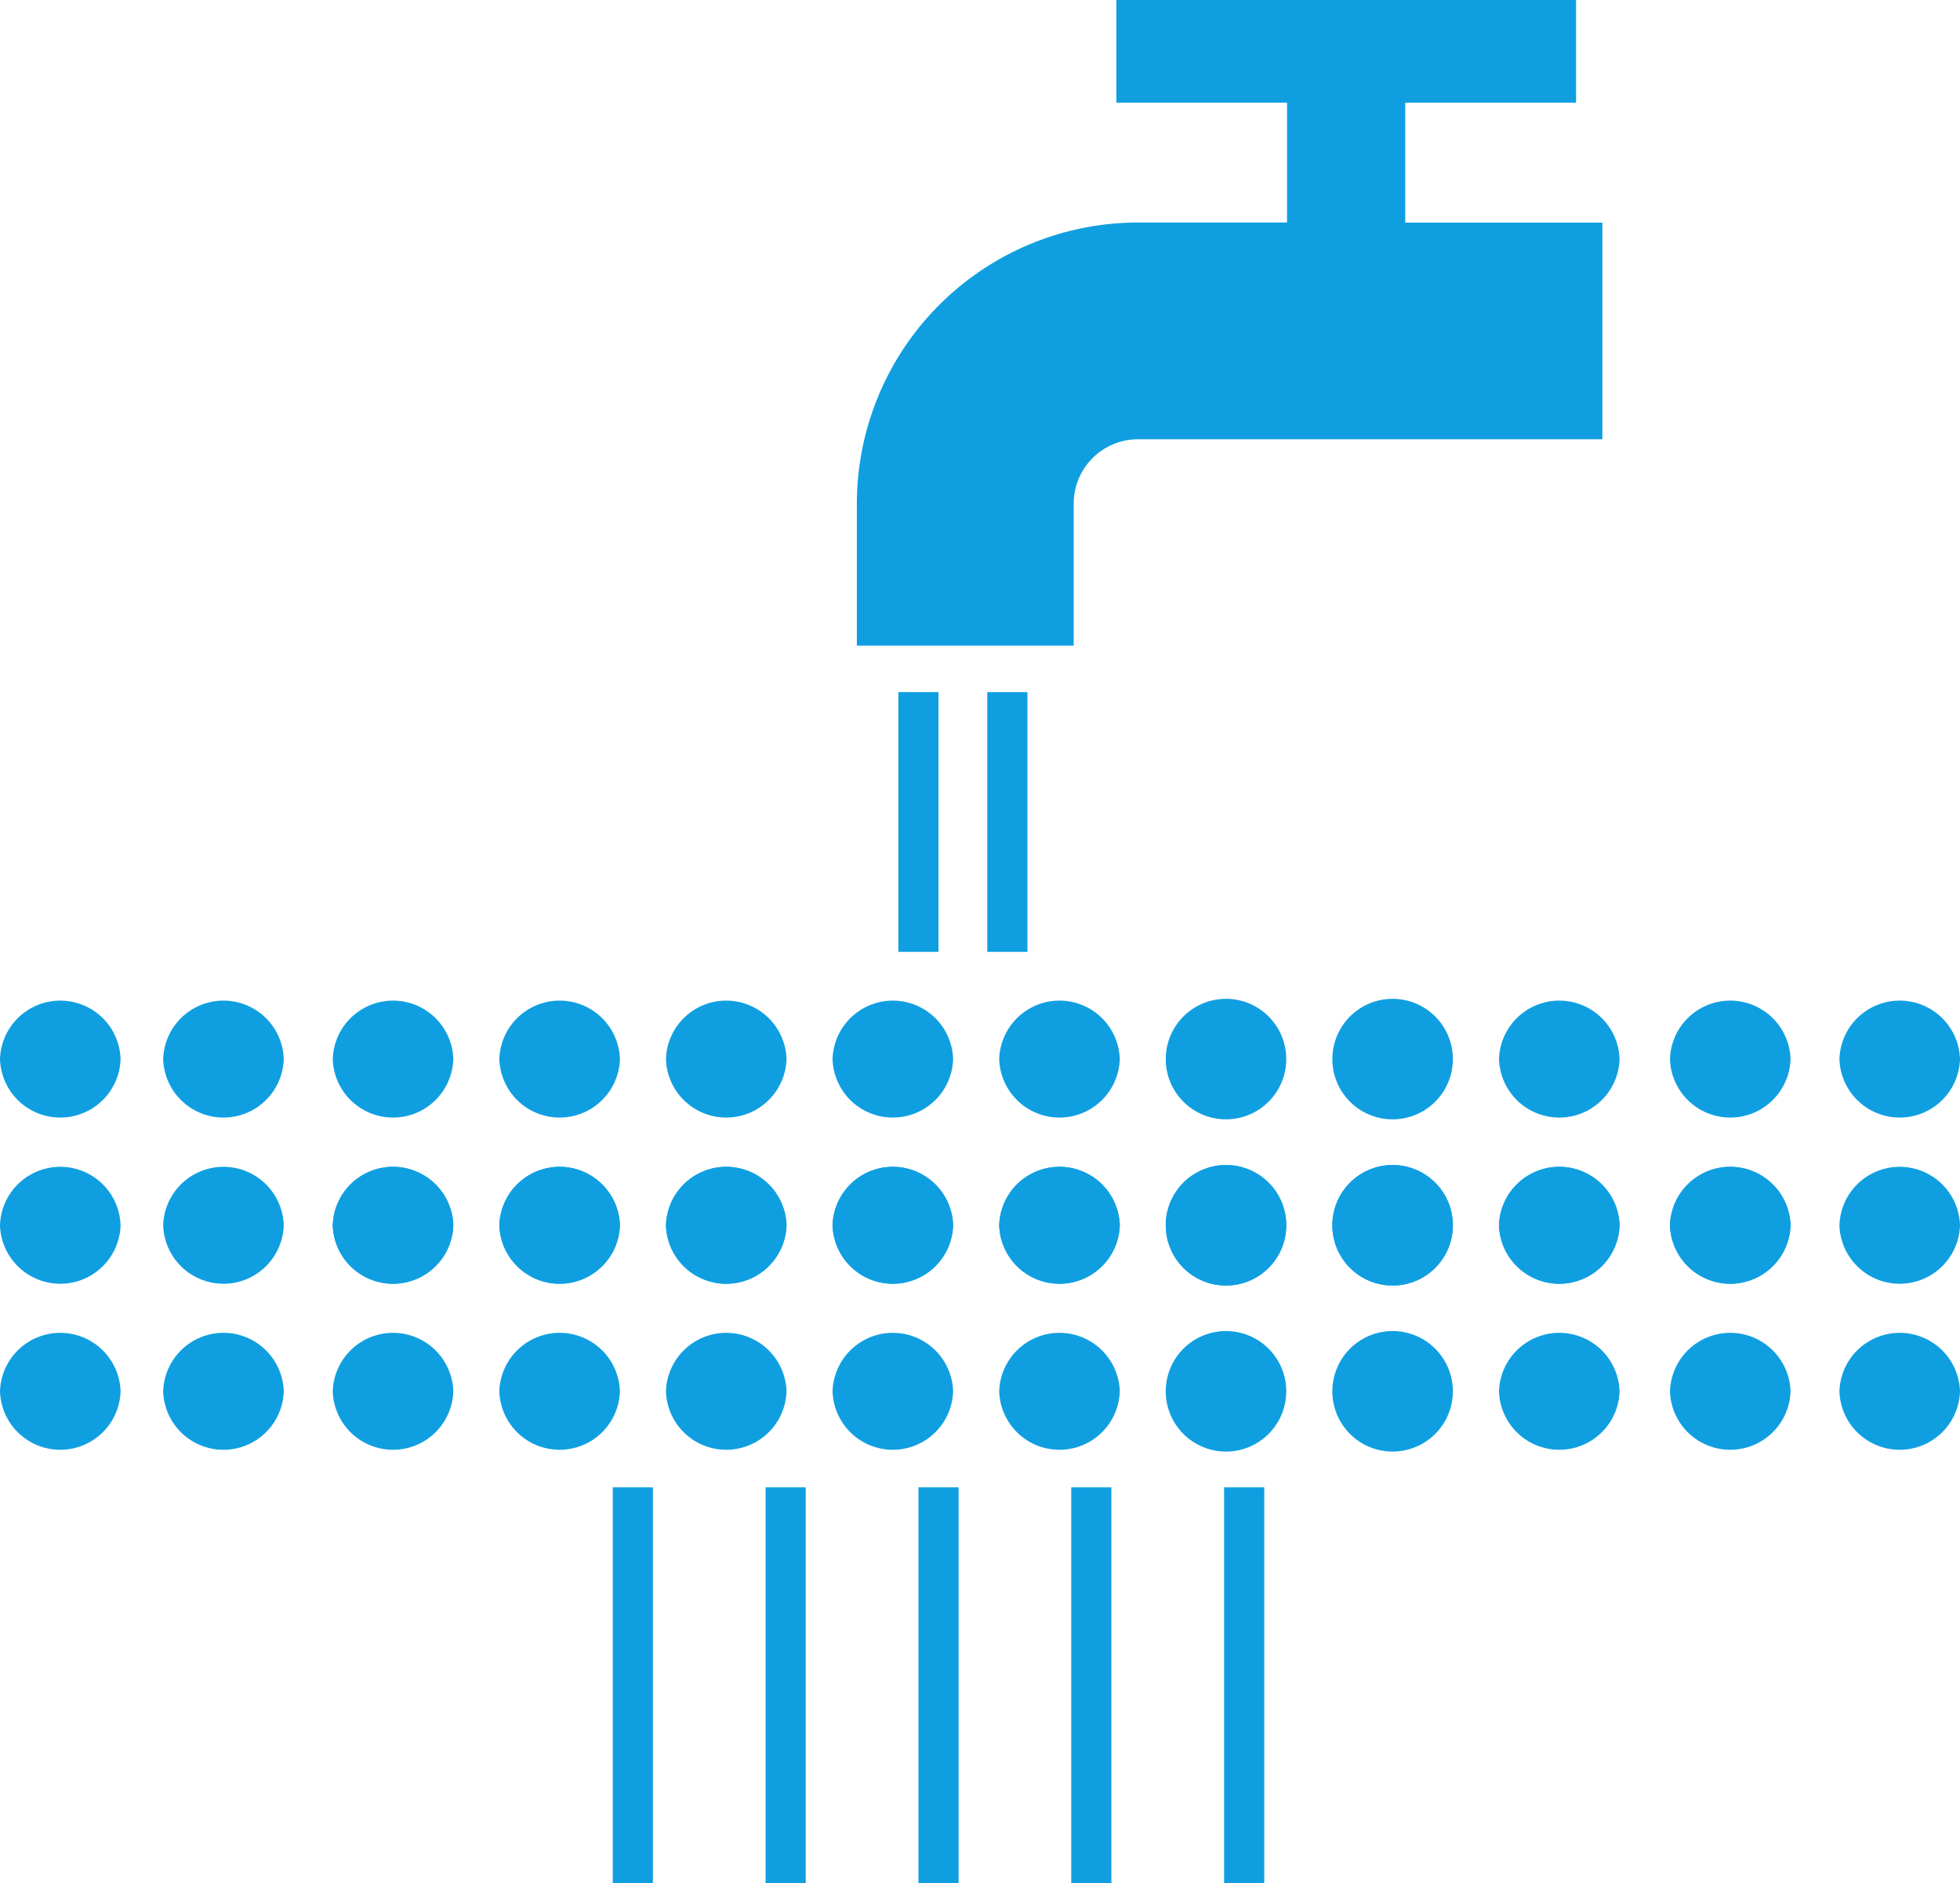
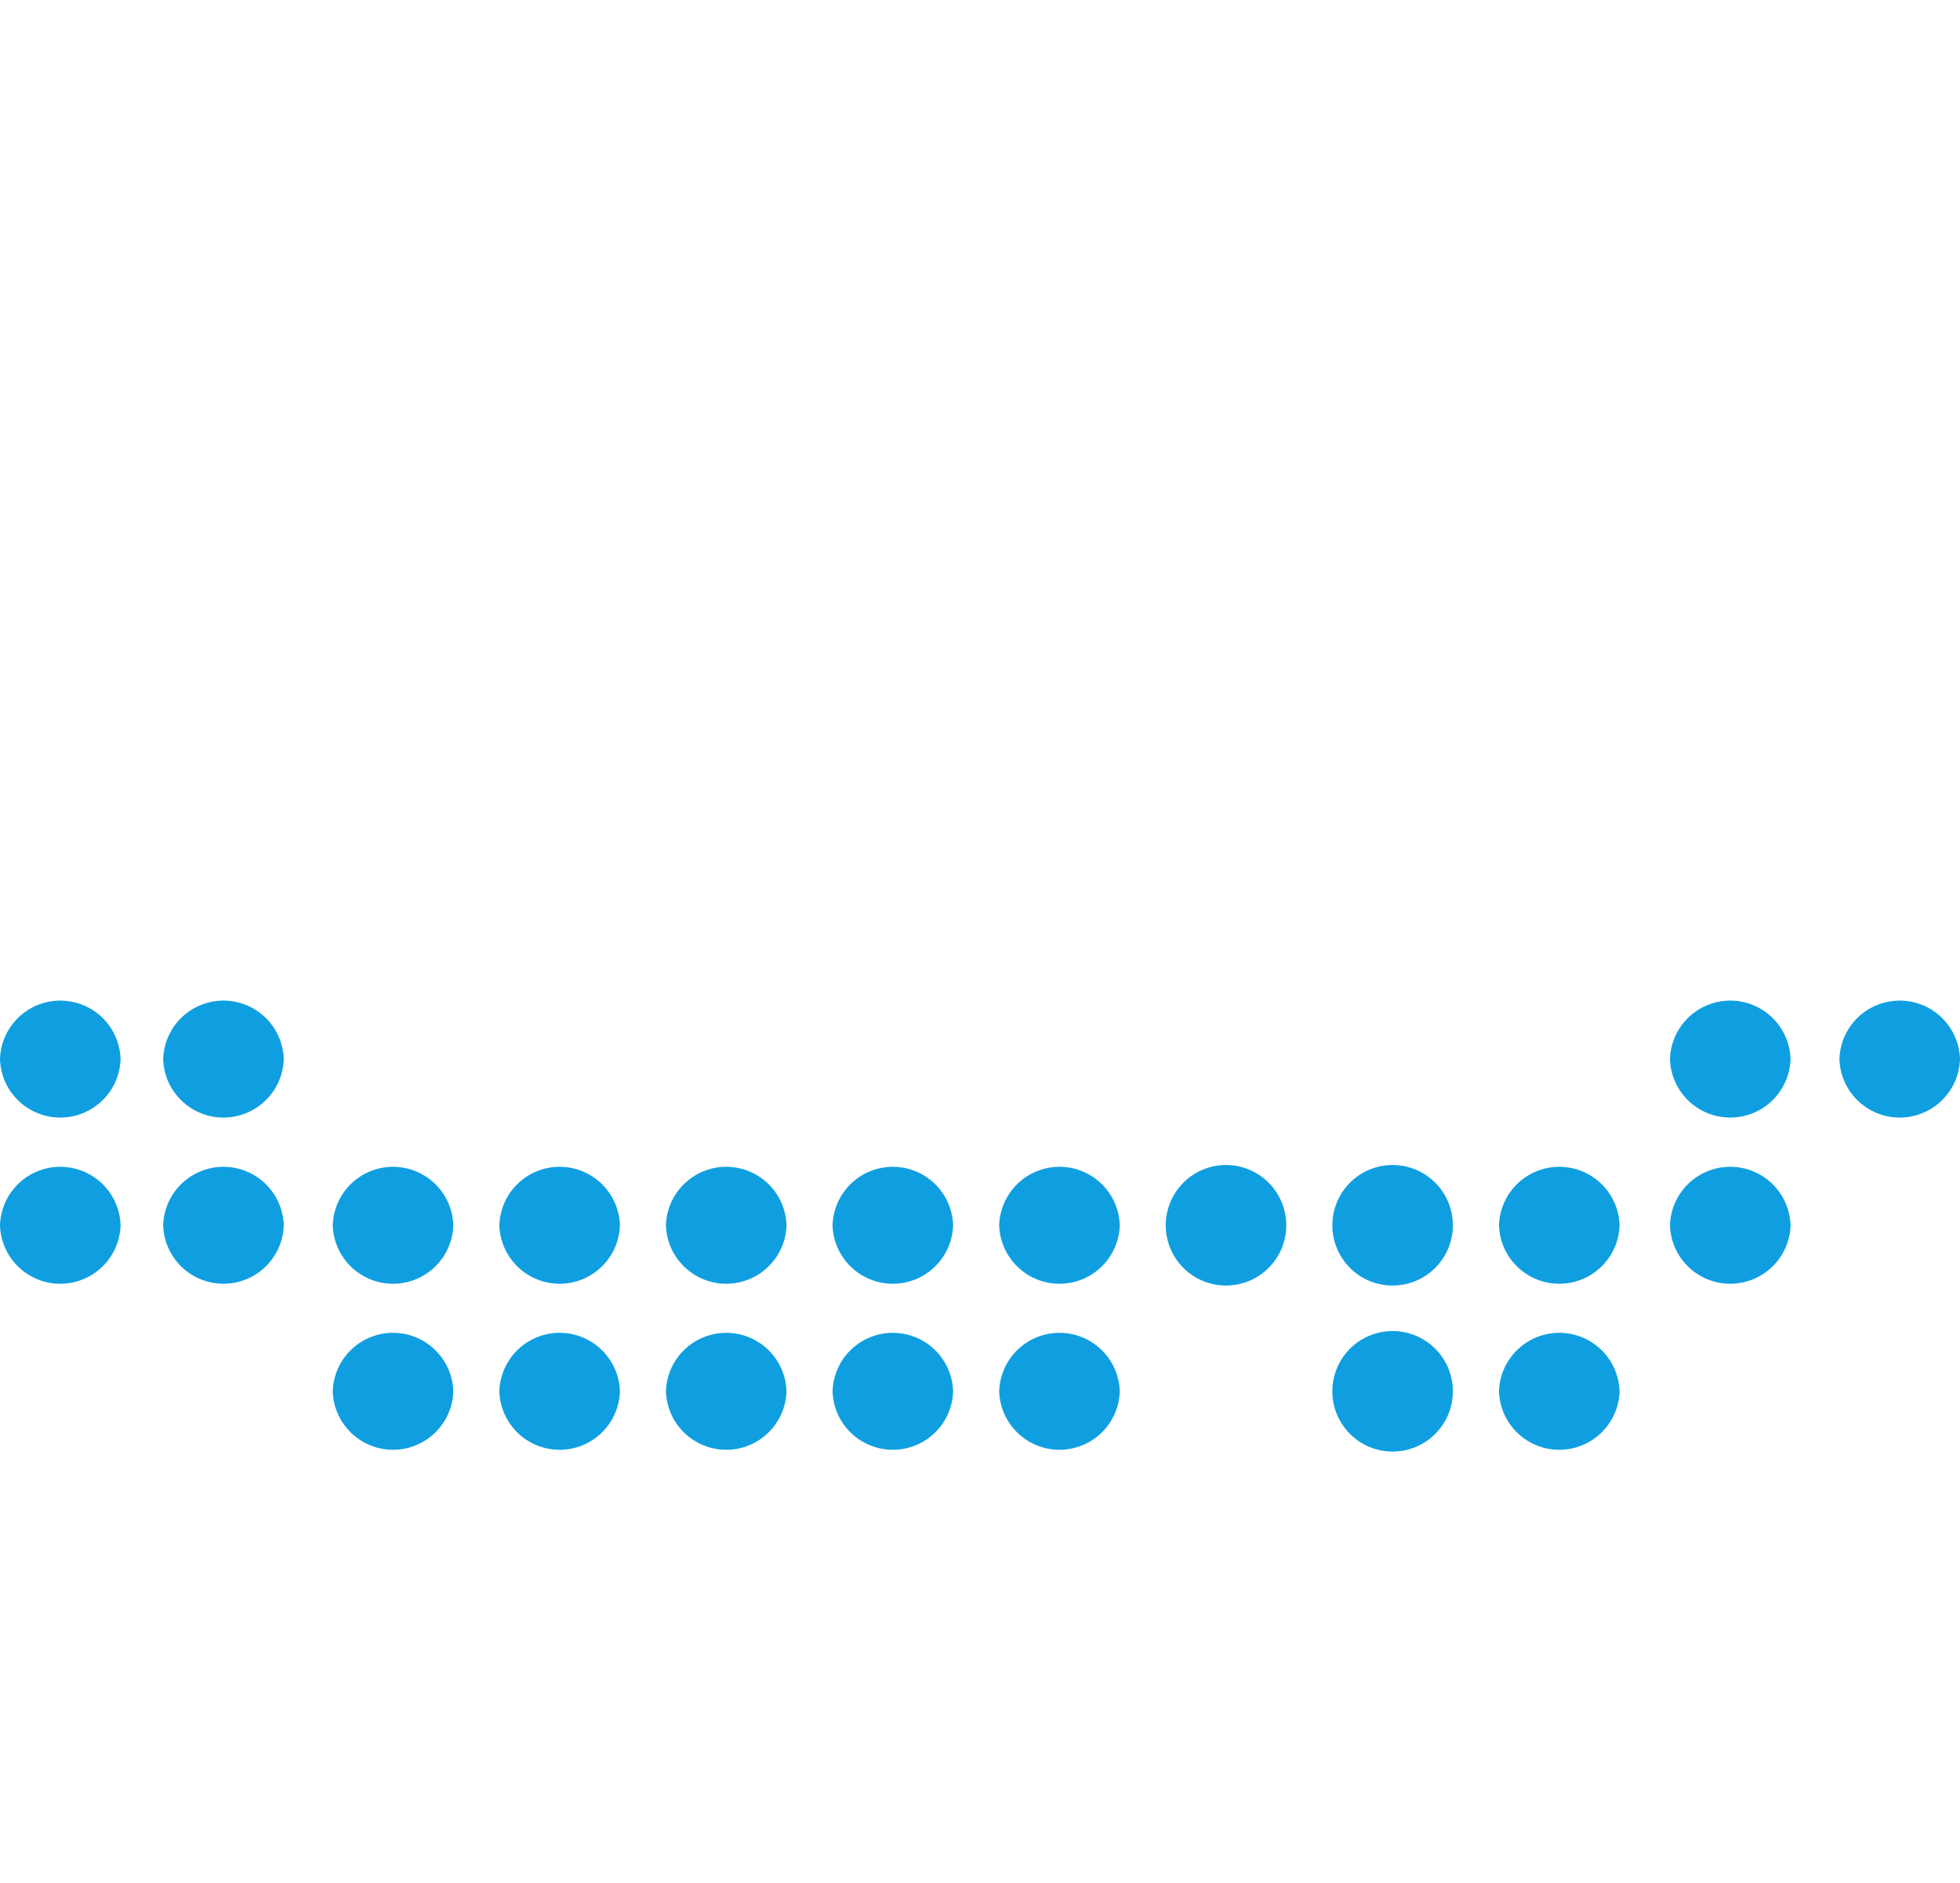
<svg xmlns="http://www.w3.org/2000/svg" width="35" height="33.633">
  <defs>
    <style>.a{fill:#0f9fe1}</style>
  </defs>
-   <path class="a" d="M25.094 3.976V1.833h3.05V0h-8.209v1.833h3.048v2.141H20.32a5.024 5.024 0 00-5.019 5.018v2.538h3.872V8.993a1.149 1.149 0 011.148-1.148h8.293V3.976zM17.63 12.36h.717v4.639h-.717zm-1.588 0h.717v4.639h-.717zm-5.1 14.202h.717v7.071h-.717zm2.729 0h.717v7.071h-.717zm2.73 0h.717v7.071h-.717zm2.728 0h.717v7.071h-.717zm2.73 0h.717v7.071h-.717zM8.095 18.914a1.077 1.077 0 01-2.153 0 1.077 1.077 0 012.153 0m2.975 0a1.077 1.077 0 01-2.153 0 1.077 1.077 0 012.153 0m2.975 0a1.077 1.077 0 01-2.153 0 1.077 1.077 0 012.153 0m2.975 0a1.077 1.077 0 01-2.153 0 1.077 1.077 0 012.153 0m2.976 0a1.077 1.077 0 01-2.153 0 1.077 1.077 0 012.153 0m2.973 0a1.076 1.076 0 11-2.152 0 1.076 1.076 0 112.152 0m2.975 0a1.076 1.076 0 11-2.152 0 1.076 1.076 0 112.152 0m2.977 0a1.077 1.077 0 01-2.153 0 1.077 1.077 0 012.153 0M8.095 21.882a1.077 1.077 0 01-2.153 0 1.077 1.077 0 012.153 0m2.975 0a1.077 1.077 0 01-2.153 0 1.077 1.077 0 012.153 0m2.975 0a1.077 1.077 0 01-2.153 0 1.077 1.077 0 012.153 0m2.975 0a1.077 1.077 0 01-2.153 0 1.077 1.077 0 012.153 0m2.976 0a1.077 1.077 0 01-2.153 0 1.077 1.077 0 012.153 0m2.973 0a1.076 1.076 0 11-2.152 0 1.076 1.076 0 112.152 0m2.975 0a1.076 1.076 0 11-2.152 0 1.076 1.076 0 112.152 0m2.977 0a1.077 1.077 0 01-2.153 0 1.077 1.077 0 012.153 0" />
-   <path class="a" d="M8.095 21.882a1.077 1.077 0 01-2.153 0 1.077 1.077 0 012.153 0m2.975 0a1.077 1.077 0 01-2.153 0 1.077 1.077 0 012.153 0m2.975 0a1.077 1.077 0 01-2.153 0 1.077 1.077 0 012.153 0m2.975 0a1.077 1.077 0 01-2.153 0 1.077 1.077 0 012.153 0m2.976 0a1.077 1.077 0 01-2.153 0 1.077 1.077 0 012.153 0m2.973 0a1.076 1.076 0 11-2.152 0 1.076 1.076 0 112.152 0m2.975 0a1.076 1.076 0 11-2.152 0 1.076 1.076 0 112.152 0m2.977 0a1.077 1.077 0 01-2.153 0 1.077 1.077 0 012.153 0M8.095 24.847a1.077 1.077 0 01-2.153 0 1.077 1.077 0 012.153 0m2.975 0a1.077 1.077 0 01-2.153 0 1.077 1.077 0 012.153 0m2.975 0a1.077 1.077 0 01-2.153 0 1.077 1.077 0 012.153 0m2.975 0a1.077 1.077 0 01-2.153 0 1.077 1.077 0 012.153 0m2.976 0a1.077 1.077 0 01-2.153 0 1.077 1.077 0 012.153 0m2.973 0a1.076 1.076 0 11-2.152 0 1.076 1.076 0 112.152 0m2.975 0a1.076 1.076 0 11-2.152 0 1.076 1.076 0 112.152 0m2.977 0a1.077 1.077 0 01-2.153 0 1.077 1.077 0 012.153 0M5.067 18.914a1.077 1.077 0 01-2.153 0 1.077 1.077 0 012.153 0m-2.914 0a1.077 1.077 0 01-2.153 0 1.077 1.077 0 012.153 0m29.821 0a1.077 1.077 0 01-2.153 0 1.077 1.077 0 012.153 0m3.026 0a1.077 1.077 0 01-2.153 0 1.077 1.077 0 012.153 0m-3.026 2.968a1.077 1.077 0 01-2.153 0 1.077 1.077 0 012.153 0m-26.907 0a1.077 1.077 0 01-2.153 0 1.077 1.077 0 012.153 0m-2.914 0a1.077 1.077 0 01-2.153 0 1.077 1.077 0 012.153 0" />
-   <path class="a" d="M31.974 21.882a1.077 1.077 0 01-2.153 0 1.077 1.077 0 012.153 0m3.026 0a1.077 1.077 0 01-2.153 0 1.077 1.077 0 012.153 0M5.067 24.847a1.077 1.077 0 01-2.153 0 1.077 1.077 0 012.153 0m-2.914 0a1.077 1.077 0 01-2.153 0 1.077 1.077 0 012.153 0m29.821 0a1.077 1.077 0 01-2.153 0 1.077 1.077 0 012.153 0m3.026 0a1.077 1.077 0 01-2.153 0 1.077 1.077 0 012.153 0" />
+   <path class="a" d="M8.095 21.882a1.077 1.077 0 01-2.153 0 1.077 1.077 0 012.153 0m2.975 0a1.077 1.077 0 01-2.153 0 1.077 1.077 0 012.153 0m2.975 0a1.077 1.077 0 01-2.153 0 1.077 1.077 0 012.153 0m2.975 0a1.077 1.077 0 01-2.153 0 1.077 1.077 0 012.153 0m2.976 0a1.077 1.077 0 01-2.153 0 1.077 1.077 0 012.153 0m2.973 0a1.076 1.076 0 11-2.152 0 1.076 1.076 0 112.152 0m2.975 0a1.076 1.076 0 11-2.152 0 1.076 1.076 0 112.152 0m2.977 0a1.077 1.077 0 01-2.153 0 1.077 1.077 0 012.153 0M8.095 24.847a1.077 1.077 0 01-2.153 0 1.077 1.077 0 012.153 0m2.975 0a1.077 1.077 0 01-2.153 0 1.077 1.077 0 012.153 0m2.975 0a1.077 1.077 0 01-2.153 0 1.077 1.077 0 012.153 0m2.975 0a1.077 1.077 0 01-2.153 0 1.077 1.077 0 012.153 0m2.976 0a1.077 1.077 0 01-2.153 0 1.077 1.077 0 012.153 0m2.973 0m2.975 0a1.076 1.076 0 11-2.152 0 1.076 1.076 0 112.152 0m2.977 0a1.077 1.077 0 01-2.153 0 1.077 1.077 0 012.153 0M5.067 18.914a1.077 1.077 0 01-2.153 0 1.077 1.077 0 012.153 0m-2.914 0a1.077 1.077 0 01-2.153 0 1.077 1.077 0 012.153 0m29.821 0a1.077 1.077 0 01-2.153 0 1.077 1.077 0 012.153 0m3.026 0a1.077 1.077 0 01-2.153 0 1.077 1.077 0 012.153 0m-3.026 2.968a1.077 1.077 0 01-2.153 0 1.077 1.077 0 012.153 0m-26.907 0a1.077 1.077 0 01-2.153 0 1.077 1.077 0 012.153 0m-2.914 0a1.077 1.077 0 01-2.153 0 1.077 1.077 0 012.153 0" />
</svg>